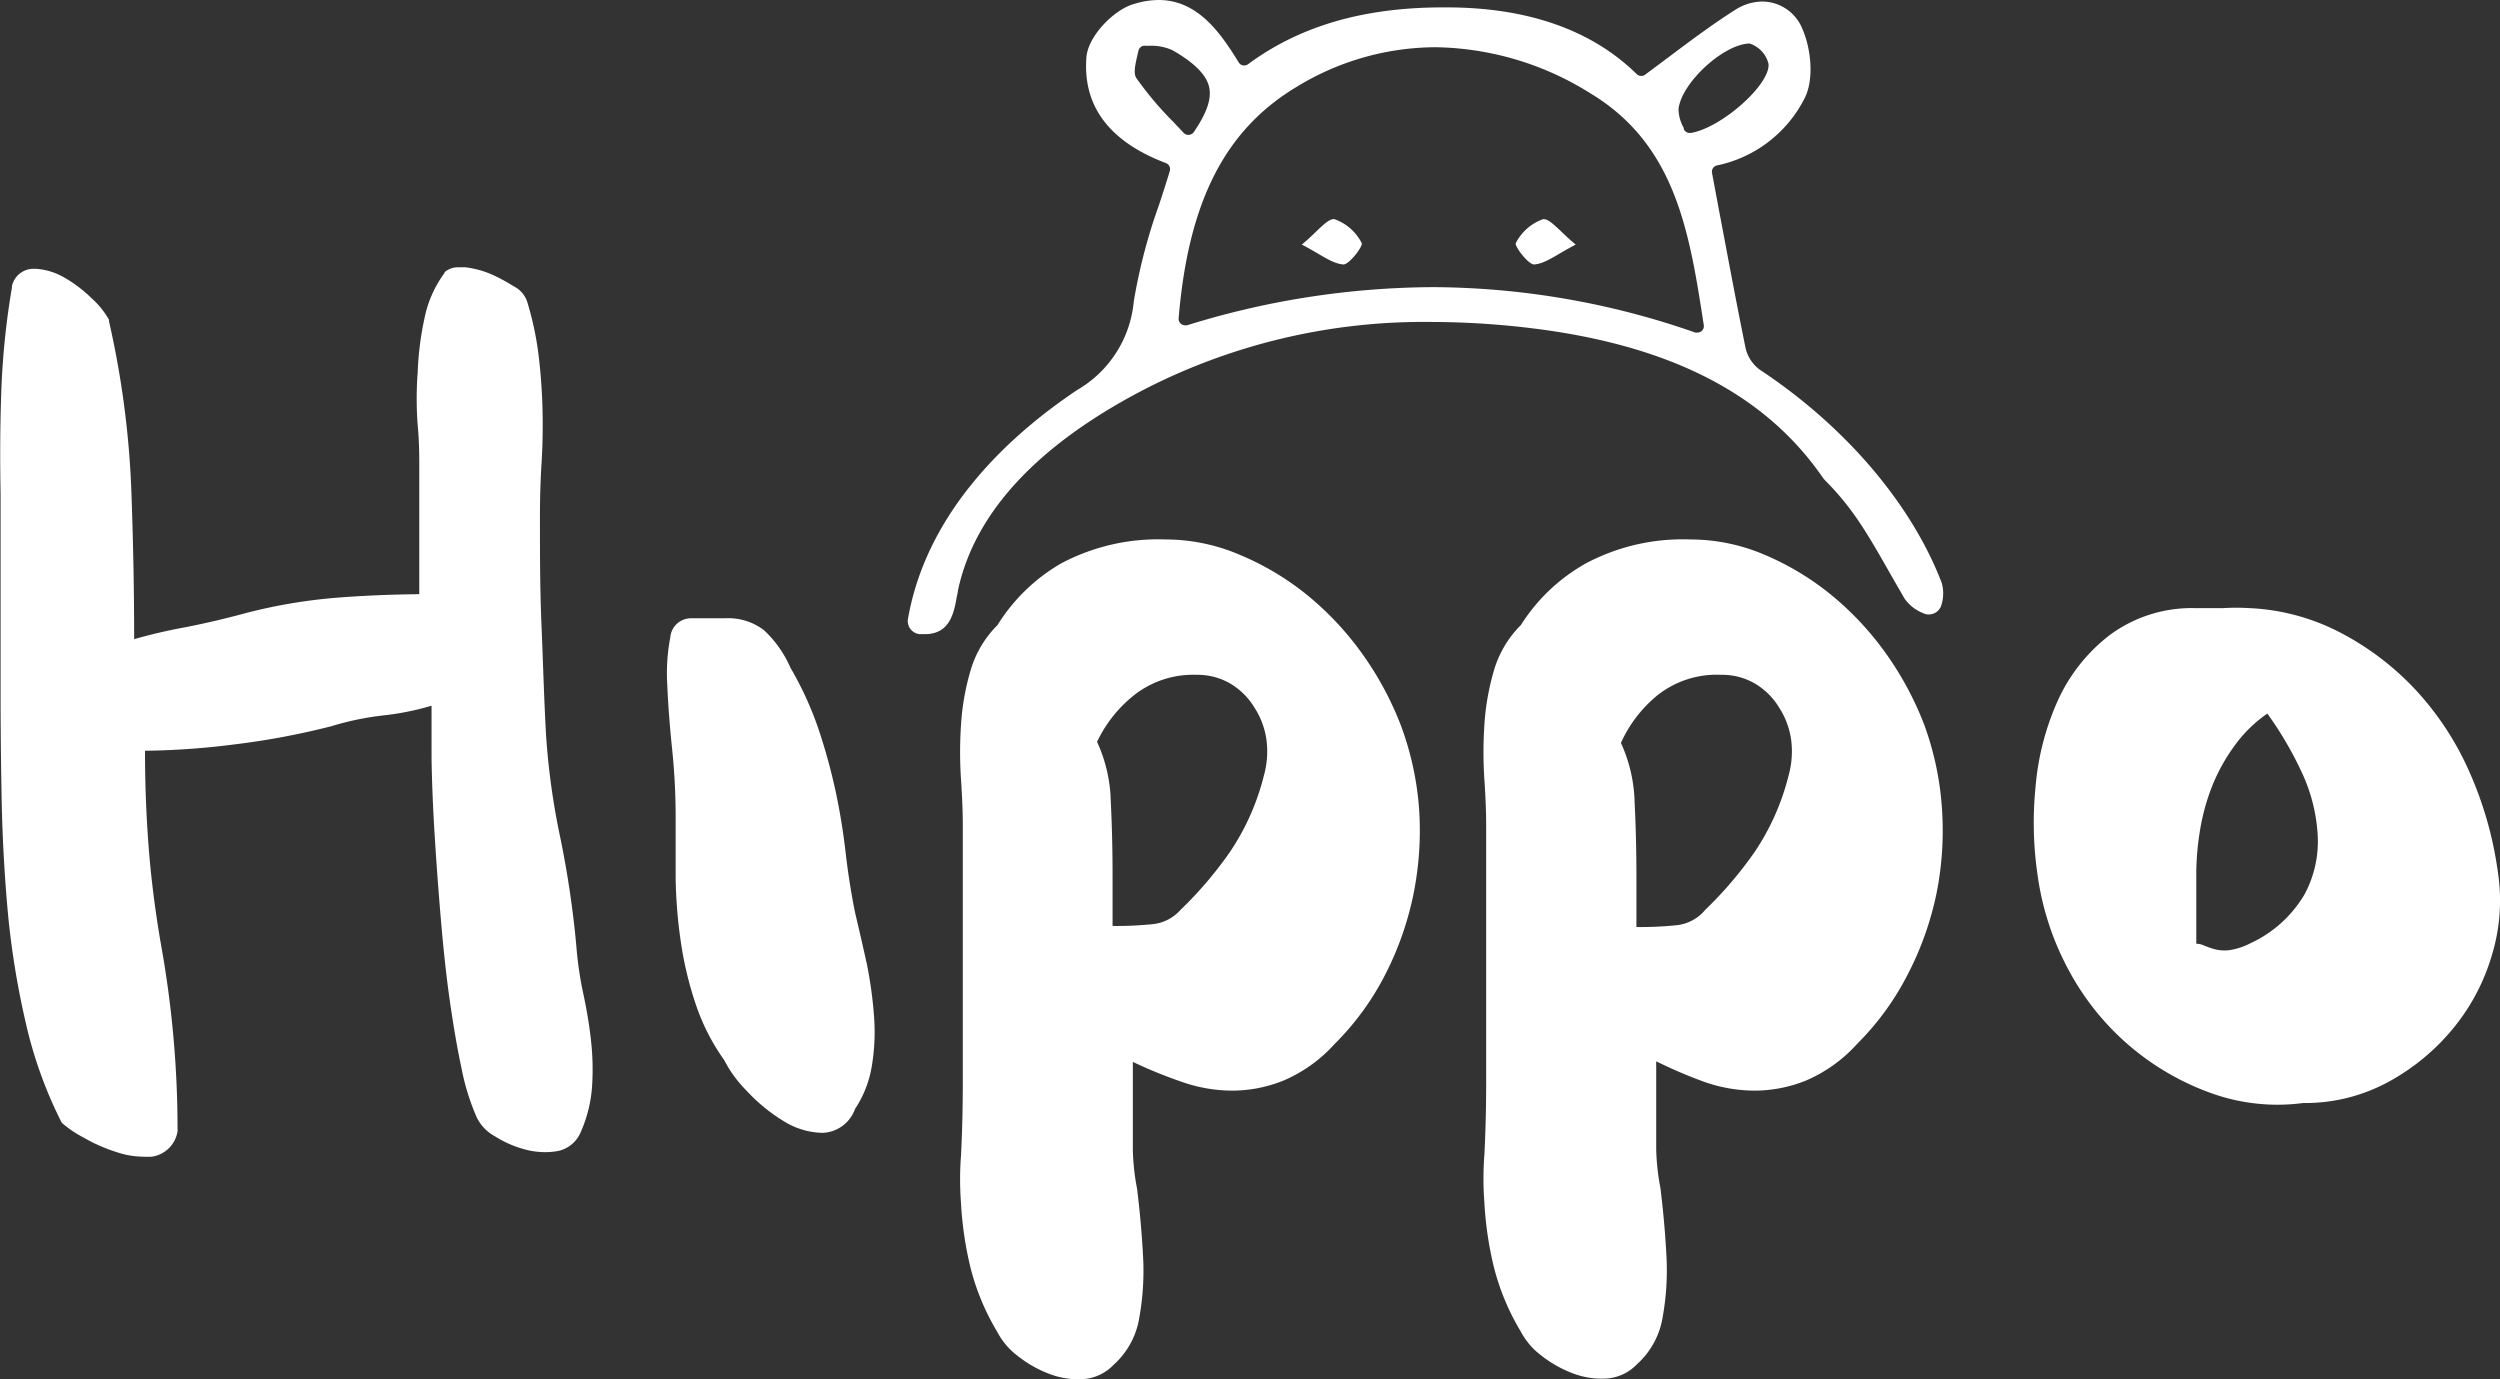
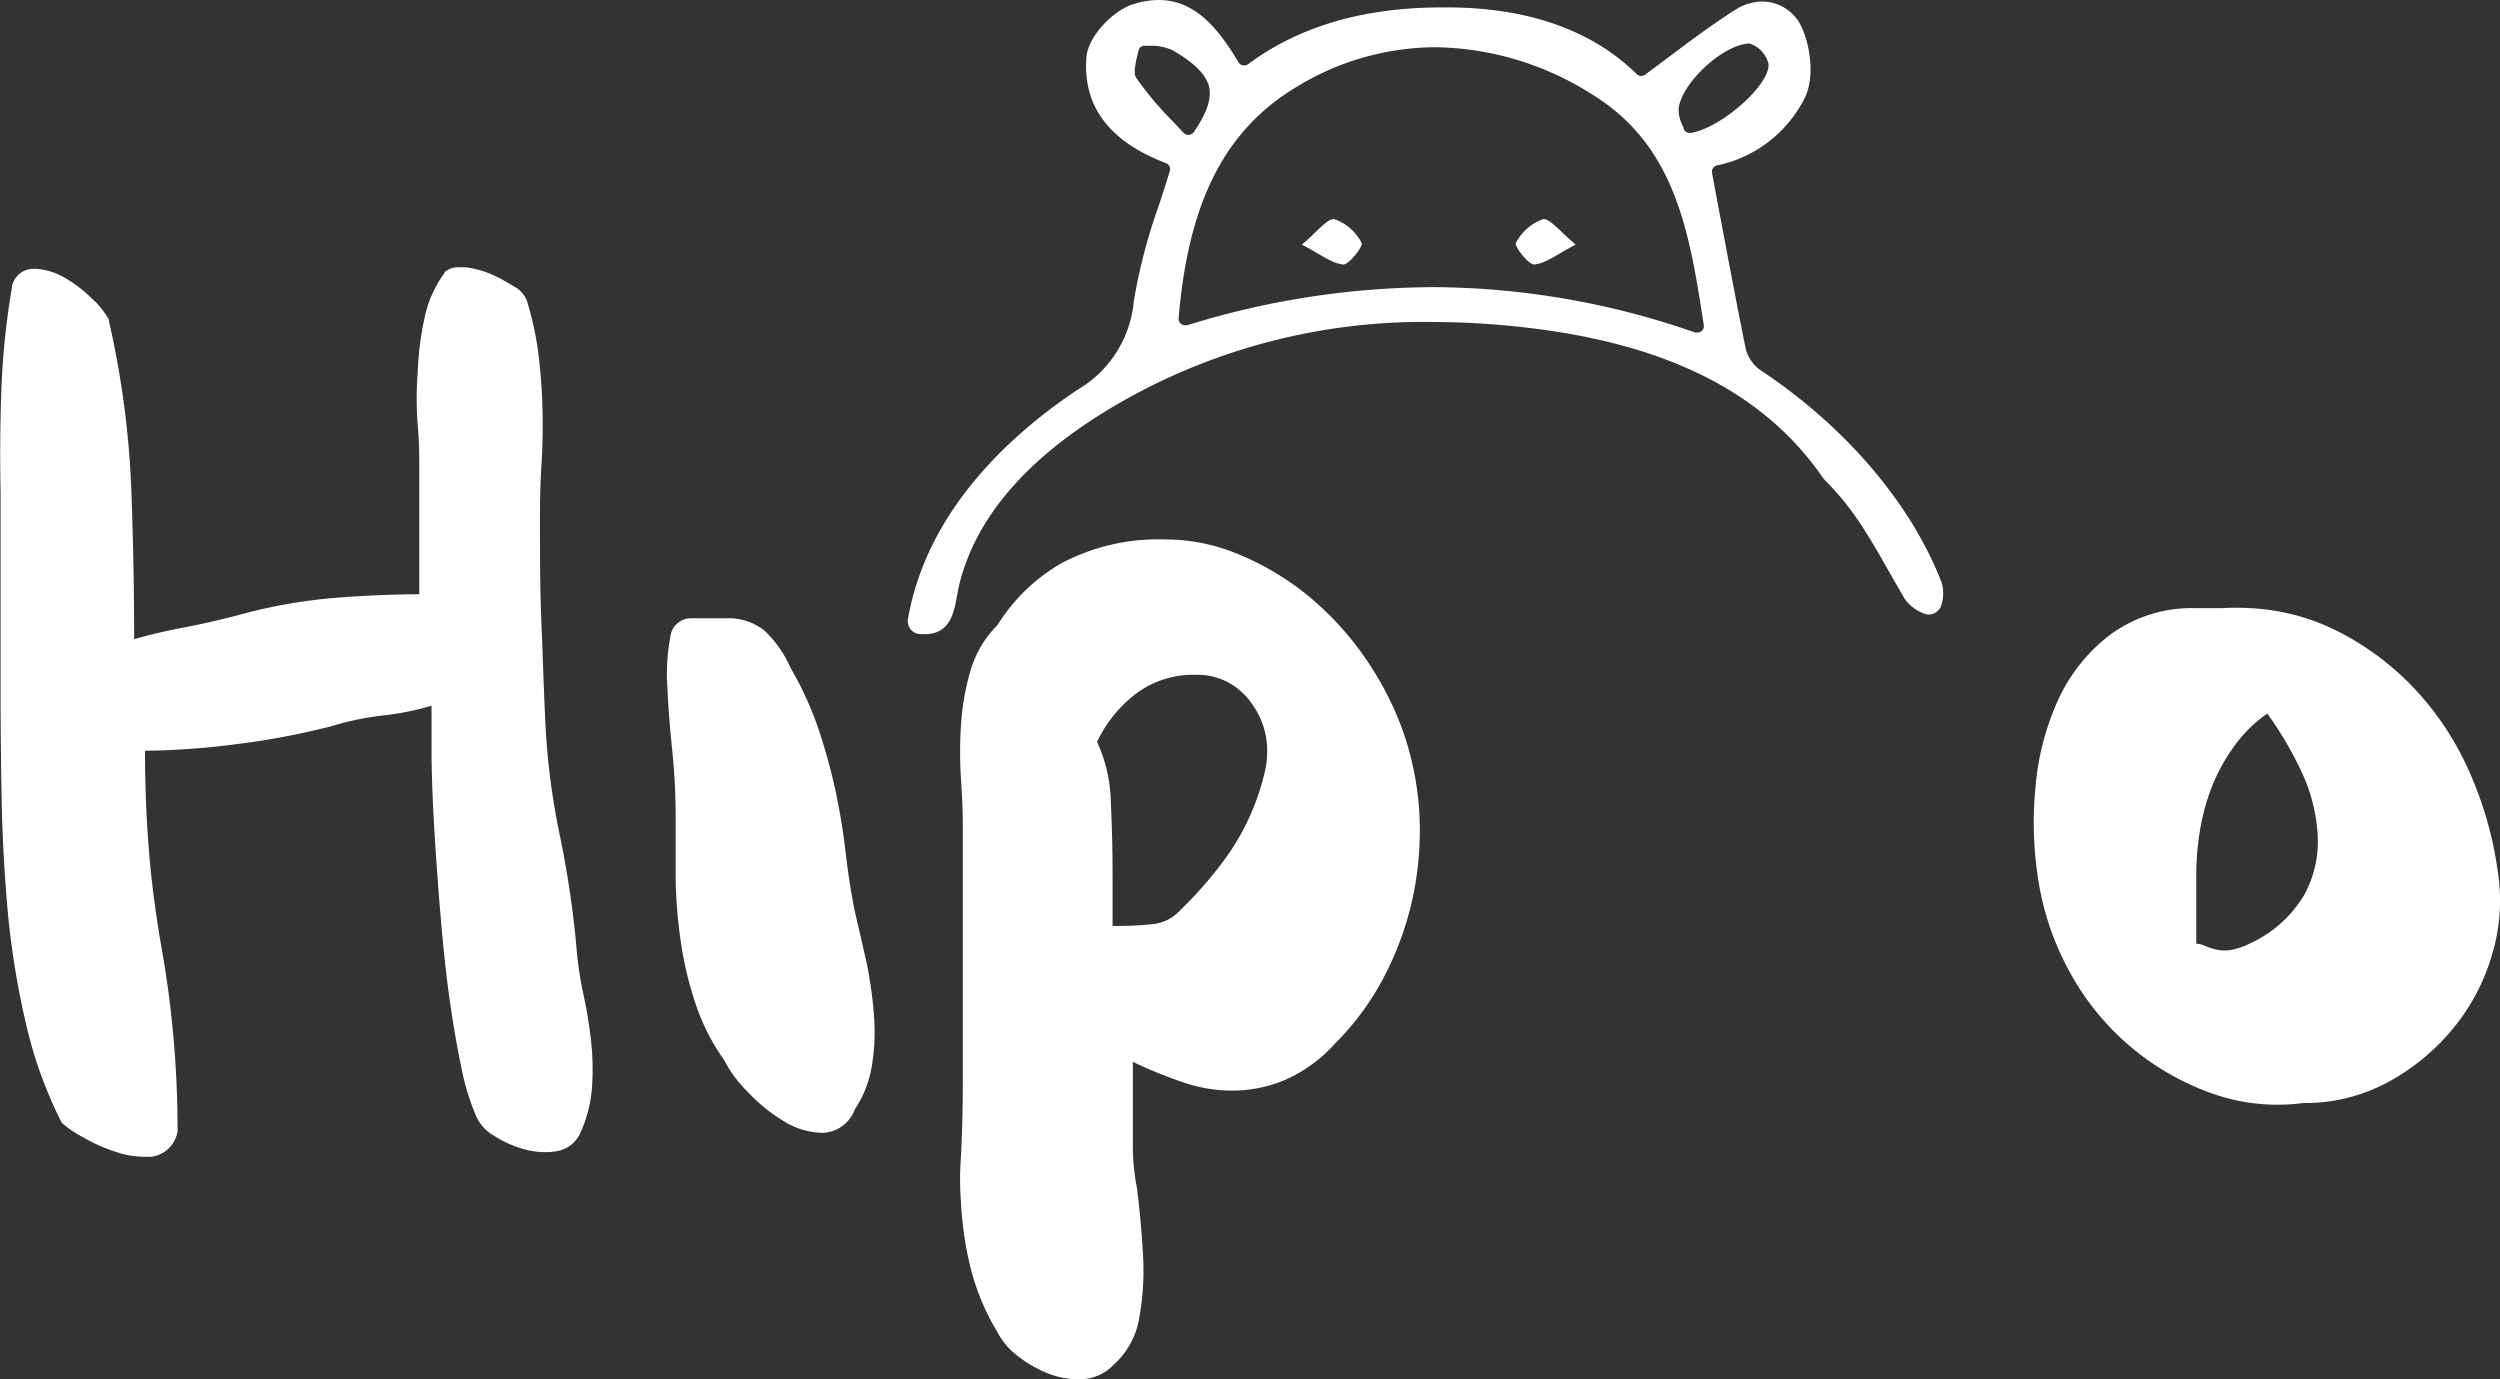
<svg xmlns="http://www.w3.org/2000/svg" viewBox="0 0 209.65 115.66">
  <rect x="0" y="0" width="209.65" height="115.66" fill="#333333" stroke="none" />
  <defs>
    <style>.cls-1{fill:#fff;}</style>
  </defs>
  <title>hippo icon</title>
  <g id="Layer_2" data-name="Layer 2">
    <g id="Layer_1-2" data-name="Layer 1">
      <g id="Layer_2-2" data-name="Layer 2">
        <g id="Layer_1-2-2" data-name="Layer 1-2">
          <path class="cls-1" d="M77.56,53.18h-.42a1.1,1.1,0,0,1-1-1.27c1.58-9.08,8.59-15.46,14.2-19.21a9.6,9.6,0,0,0,4.74-7.43,46.49,46.49,0,0,1,2.11-8.07c.31-.94.62-1.9.91-2.86a.54.54,0,0,0-.32-.66c-4.77-1.81-7-4.8-6.67-8.9.15-1.78,2.34-4,4-4.45A7.1,7.1,0,0,1,97.16,0c3.25,0,5.17,2.7,6.72,5.24a.53.53,0,0,0,.46.25.56.56,0,0,0,.33-.11C109,2.18,114.36.62,121,.62h.32c6.84,0,12.2,1.93,15.92,5.58a.57.57,0,0,0,.4.17.52.52,0,0,0,.31-.1l1.85-1.38c1.84-1.38,3.74-2.81,5.71-4.06a4.28,4.28,0,0,1,2.28-.7,3.64,3.64,0,0,1,3.36,2.3c.72,1.63,1,4.23.18,5.82A10.66,10.66,0,0,1,144,13.87a.54.54,0,0,0-.43.63l.56,3c.76,4,1.47,7.84,2.26,11.72A3.16,3.16,0,0,0,147.57,31c7.15,4.72,12.71,11.23,15.26,17.87a3.21,3.21,0,0,1,0,1.78,1.11,1.11,0,0,1-1.08.88,1.08,1.08,0,0,1-.5-.12,3.47,3.47,0,0,1-1.52-1.19l-1-1.73c-2.12-3.74-3.29-5.79-5.64-8.17a2.49,2.49,0,0,1-.28-.34c-4.76-6.85-12.53-10.9-23.78-12.38A70,70,0,0,0,120,27a51.25,51.25,0,0,0-23.85,5.56C87,37.27,81.73,43,80.34,49.49a3.51,3.51,0,0,1-.1.53C80,51.43,79.64,53.18,77.56,53.18Zm42.61-29.1a67.28,67.28,0,0,1,22,3.81h.18a.54.54,0,0,0,.41-.19.53.53,0,0,0,.12-.43c-1.2-7.78-2.34-15.13-9.52-19.45a25.07,25.07,0,0,0-13-3.86,22.47,22.47,0,0,0-11.6,3.31c-6,3.59-9.1,9.58-9.92,19.43a.51.51,0,0,0,.14.4.55.55,0,0,0,.4.18h.16a70.38,70.38,0,0,1,20.64-3.2ZM96,3.83a.54.54,0,0,0-.53.42l-.09.39c-.17.75-.35,1.52-.09,1.9a28.35,28.35,0,0,0,3.14,3.72l.83.88a.53.53,0,0,0,.4.17h0a.54.54,0,0,0,.45-.23c1.11-1.63,1.5-2.8,1.29-3.77s-1.15-2-3.08-3.1a4.31,4.31,0,0,0-2-.37H96v0Zm50.76-.18c-2.18,0-5.76,3.29-6,5.5a3.34,3.34,0,0,0,.44,1.58v.1a.54.54,0,0,0,.5.32h.1c2.58-.44,6.65-4.06,6.51-5.78a2.38,2.38,0,0,0-1.53-1.7Z" />
          <path class="cls-1" d="M132.14,20.51c-1.57.81-2.5,1.59-3.49,1.67-.49,0-1.68-1.56-1.53-1.8a4.09,4.09,0,0,1,2.28-2C130,18.31,130.86,19.47,132.14,20.51Z" />
          <path class="cls-1" d="M71.7,76.5q.5,2.11,1,4.37a35,35,0,0,1,.6,4.42,17.19,17.19,0,0,1-.2,4.17A9.1,9.1,0,0,1,71.7,93,3,3,0,0,1,69,95a6.35,6.35,0,0,1-3.31-1,14.4,14.4,0,0,1-3.06-2.51,10.43,10.43,0,0,1-1.91-2.61,17.65,17.65,0,0,1-2.36-4.62,29.7,29.7,0,0,1-1.25-5.17,41.09,41.09,0,0,1-.45-5.42q0-2.76,0-5.27a54.64,54.64,0,0,0-.3-5.62q-.3-2.91-.4-5.32a16,16,0,0,1,.25-4A1.74,1.74,0,0,1,58,51.85h2.81a4.91,4.91,0,0,1,3.26,1A9.49,9.49,0,0,1,66.29,56a28.31,28.31,0,0,1,2.36,5.17,48.92,48.92,0,0,1,1.41,5.12q.55,2.56.85,5.17T71.7,76.5Z" />
          <path class="cls-1" d="M117.48,60.84A25.32,25.32,0,0,1,119,67.77a26.81,26.81,0,0,1-.45,7.13,26.31,26.31,0,0,1-2.36,6.78,22.94,22.94,0,0,1-4.27,5.87,12.26,12.26,0,0,1-4.27,3.06,11.54,11.54,0,0,1-4.27.85,12.8,12.8,0,0,1-4.17-.7A38.72,38.72,0,0,1,95,89.05v7.37a19.15,19.15,0,0,0,.35,3.24q.35,2.81.5,5.57a22.15,22.15,0,0,1-.3,5.22,6.74,6.74,0,0,1-2.16,4,3.88,3.88,0,0,1-2.54,1.2,6.74,6.74,0,0,1-2.89-.45,9.87,9.87,0,0,1-2.64-1.51,6,6,0,0,1-1.69-2,19.87,19.87,0,0,1-2.24-5.37,29.74,29.74,0,0,1-.8-5.42,26.37,26.37,0,0,1,0-4q.15-2.91.15-6.12V69.18q0-1.6-.15-3.81a34.54,34.54,0,0,1,0-4.57,20.69,20.69,0,0,1,.8-4.57,8.86,8.86,0,0,1,2.26-3.81A15.29,15.29,0,0,1,89,47.24a17.34,17.34,0,0,1,8.78-2,15.8,15.8,0,0,1,6.22,1.3,23,23,0,0,1,5.62,3.36,25.43,25.43,0,0,1,4.67,5A26.85,26.85,0,0,1,117.48,60.84ZM106,65a7.48,7.48,0,0,0,.2-3,6.69,6.69,0,0,0-1-2.66,5.92,5.92,0,0,0-2-2,5.46,5.46,0,0,0-2.86-.75A8,8,0,0,0,95.1,58.3,11,11,0,0,0,92,62.21a12.65,12.65,0,0,1,1.15,5q.15,3,.15,6.22v4.22a29.52,29.52,0,0,0,3.36-.15A3.6,3.6,0,0,0,99,76.3a32.51,32.51,0,0,0,4.12-4.82A20.17,20.17,0,0,0,106,65Z" />
-           <path class="cls-1" d="M161.39,60.84a25.3,25.3,0,0,1,1.46,6.93,26.81,26.81,0,0,1-.45,7.13A26.3,26.3,0,0,1,160,81.68a23,23,0,0,1-4.27,5.87,12.26,12.26,0,0,1-4.27,3.06,11.54,11.54,0,0,1-4.27.85,12.79,12.79,0,0,1-4.17-.7A38.73,38.73,0,0,1,138.89,89v7.37a19.11,19.11,0,0,0,.35,3.24q.35,2.81.5,5.57a22.15,22.15,0,0,1-.3,5.22,6.74,6.74,0,0,1-2.16,4,3.87,3.87,0,0,1-2.54,1.2,6.73,6.73,0,0,1-2.89-.45,9.86,9.86,0,0,1-2.64-1.51,6,6,0,0,1-1.69-2,19.89,19.89,0,0,1-2.24-5.37,29.78,29.78,0,0,1-.8-5.42,26.52,26.52,0,0,1,0-4q.15-2.91.15-6.12V69.18q0-1.6-.15-3.81a34.73,34.73,0,0,1,0-4.57,20.73,20.73,0,0,1,.8-4.57,8.86,8.86,0,0,1,2.26-3.81A15.29,15.29,0,0,1,133,47.24a17.33,17.33,0,0,1,8.78-2,15.8,15.8,0,0,1,6.12,1.25,23,23,0,0,1,5.62,3.36,25.45,25.45,0,0,1,4.67,5A26.82,26.82,0,0,1,161.39,60.84ZM150,65a7.48,7.48,0,0,0,.2-3,6.7,6.7,0,0,0-1-2.66,5.92,5.92,0,0,0-2-2,5.46,5.46,0,0,0-2.86-.75A8,8,0,0,0,139,58.3a11,11,0,0,0-3.07,4,12.65,12.65,0,0,1,1.15,5q.15,3,.15,6.22v4.22a29.53,29.53,0,0,0,3.36-.15A3.6,3.6,0,0,0,143,76.3a32.52,32.52,0,0,0,4.12-4.82A20.16,20.16,0,0,0,150,65Z" />
          <path class="cls-1" d="M209.48,73.19A15.69,15.69,0,0,1,209,80a17.36,17.36,0,0,1-3.26,6.22,18.36,18.36,0,0,1-5.47,4.52,14.62,14.62,0,0,1-7.13,1.76,16.42,16.42,0,0,1-7.63-.8,21.93,21.93,0,0,1-12-10.29,23.52,23.52,0,0,1-2.66-8.18,30.14,30.14,0,0,1-.15-7.23,22.11,22.11,0,0,1,1.86-7.23,14.4,14.4,0,0,1,4.37-5.52A11.57,11.57,0,0,1,184.18,51q1.2,0,2.21,0a18.83,18.83,0,0,1,2.31,0,18.21,18.21,0,0,1,7.58,2.06,23.39,23.39,0,0,1,6.32,4.82,24.81,24.81,0,0,1,4.52,6.93A30.94,30.94,0,0,1,209.48,73.19ZM188.7,79.11A10.23,10.23,0,0,0,193.26,75a9.37,9.37,0,0,0,1.1-5A14.32,14.32,0,0,0,193,64.71a30.24,30.24,0,0,0-2.86-4.87,11.18,11.18,0,0,0-2.76,2.71A15.36,15.36,0,0,0,185.48,66a17.92,17.92,0,0,0-1,3.71,22.71,22.71,0,0,0-.3,3.51v5.92a1.67,1.67,0,0,1,.65.15,8,8,0,0,0,.85.3,3.36,3.36,0,0,0,1.2.1A5.57,5.57,0,0,0,188.7,79.11Z" />
          <path class="cls-1" d="M12,97a7.13,7.13,0,0,1-2.18-.37A13.74,13.74,0,0,1,7,95.39,9.19,9.19,0,0,1,5.23,94.2a.56.56,0,0,1-.1-.14,36.22,36.22,0,0,1-3-8.42A69.87,69.87,0,0,1,.65,76.43C.37,73.31.2,70.17.14,67.08s-.09-6-.09-8.73v-17C0,38.8,0,36,.1,33.12a65.06,65.06,0,0,1,.9-9V24a1.85,1.85,0,0,1,1.82-1.46H3a5.5,5.5,0,0,1,2.42.75A11.15,11.15,0,0,1,7.67,25a7.17,7.17,0,0,1,1.47,1.81.56.56,0,0,1,0,.13A76.94,76.94,0,0,1,11,40.77c.16,4.24.25,8.55.25,12.83,1.3-.37,2.74-.72,4.3-1,1.83-.36,3.57-.78,5.19-1.22a44.7,44.7,0,0,1,7.42-1.25c2.27-.18,4.64-.28,7-.3V39.22c0-1,0-2.14-.13-3.54a29.11,29.11,0,0,1,0-4.48,25.39,25.39,0,0,1,.57-4.52,9.55,9.55,0,0,1,1.68-3.79v-.06a1.68,1.68,0,0,1,1.23-.41,4.33,4.33,0,0,1,.56,0A7.87,7.87,0,0,1,41.2,23a14,14,0,0,1,1.86,1,2.25,2.25,0,0,1,1.14,1.27,26.39,26.39,0,0,1,1,4.8c.17,1.5.27,3,.3,4.47s0,2.93-.09,4.38-.13,2.92-.13,4.43c0,3,0,6,.13,9.08s.21,6.13.38,9.17A60.42,60.42,0,0,0,47,70.31a82.59,82.59,0,0,1,1.33,9,30.17,30.17,0,0,0,.58,4,39,39,0,0,1,.65,3.93,21.89,21.89,0,0,1,.09,3.88,11.39,11.39,0,0,1-1,3.93,2.65,2.65,0,0,1-2.09,1.51,5.89,5.89,0,0,1-.86.06,6.65,6.65,0,0,1-1.76-.25,8.94,8.94,0,0,1-2.45-1.09,3.57,3.57,0,0,1-1.54-1.64,19.67,19.67,0,0,1-1.26-4.12c-.37-1.73-.7-3.69-1-5.82s-.53-4.38-.73-6.74-.37-4.68-.51-6.94-.23-4.43-.26-6.45V59.18a22.67,22.67,0,0,1-4,.81,24.08,24.08,0,0,0-4.4.91,63.33,63.33,0,0,1-8,1.51,65.32,65.32,0,0,1-7.63.55c0,2.84.11,5.52.3,8,.2,2.63.55,5.44,1.06,8.36a87.39,87.39,0,0,1,1.37,15.4.56.56,0,0,1,0,.15A2.55,2.55,0,0,1,12.72,97,5.48,5.48,0,0,1,12,97Z" />
          <path class="cls-1" d="M109.17,20.51c1.57.81,2.5,1.59,3.49,1.67.49,0,1.68-1.56,1.53-1.8a4.09,4.09,0,0,0-2.28-2C111.28,18.31,110.45,19.47,109.17,20.51Z" />
        </g>
      </g>
    </g>
  </g>
</svg>